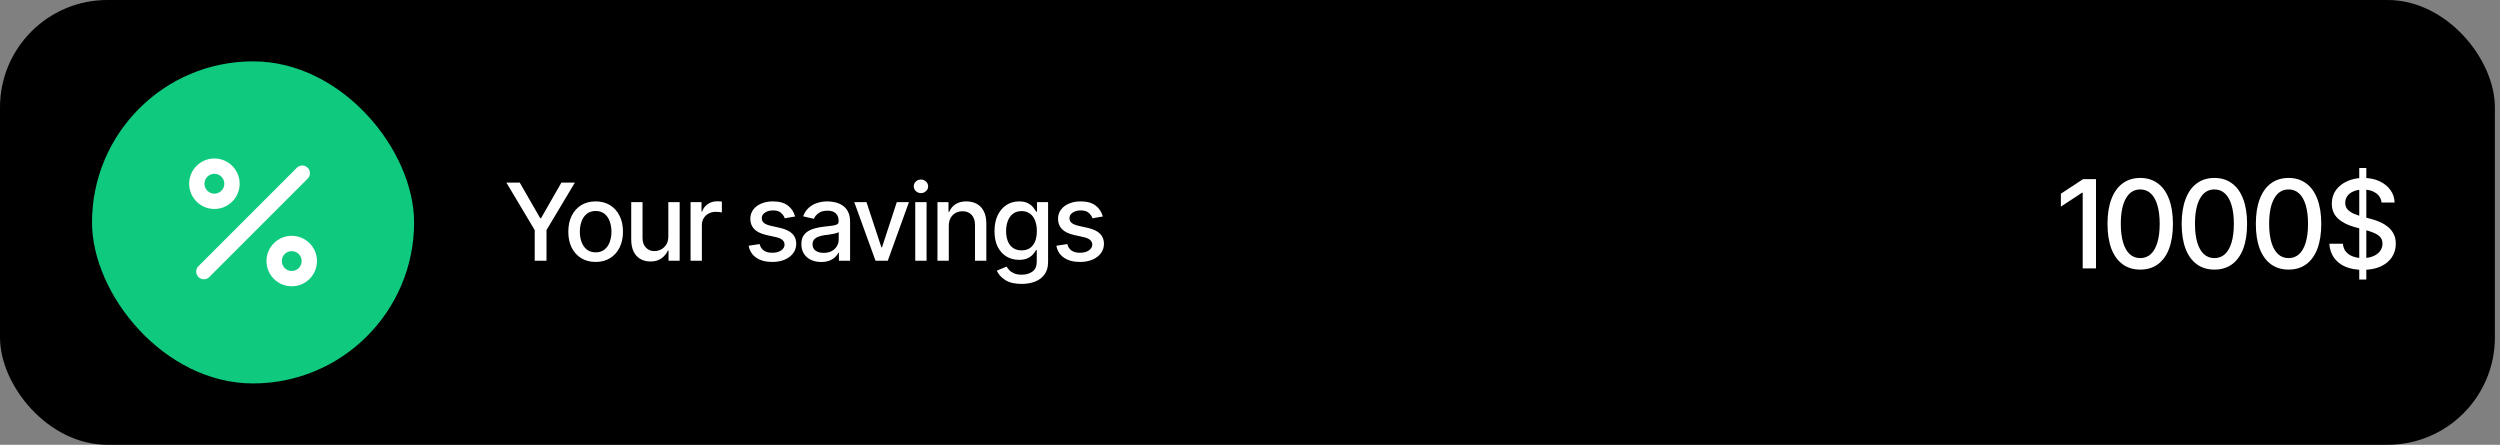
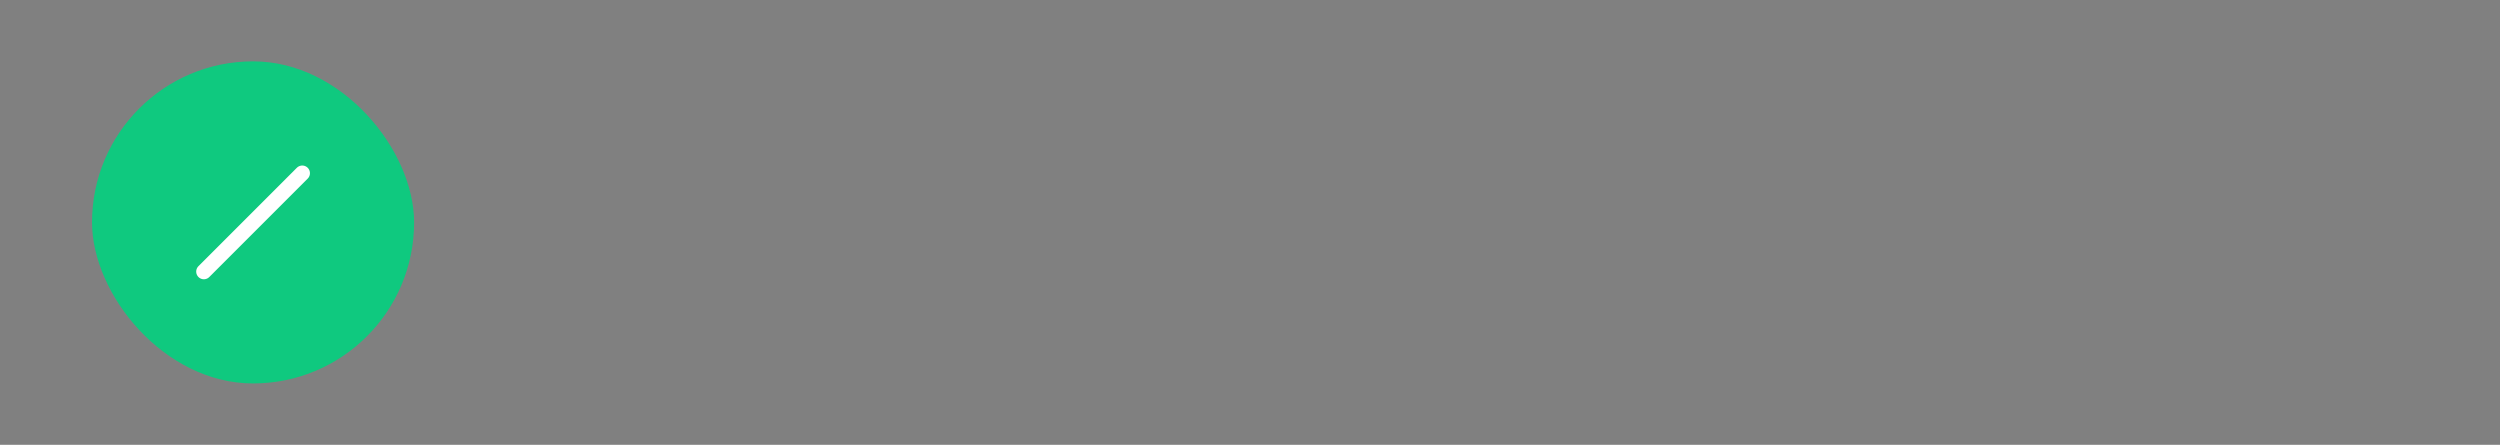
<svg xmlns="http://www.w3.org/2000/svg" width="326" height="58" viewBox="0 0 326 58" fill="none">
  <rect x="0" y="0" width="326" height="58" fill="#808080" stroke="none" />
-   <rect width="325.333" height="58" rx="14" fill="black" />
  <rect x="12" y="8" width="42" height="42" rx="21" fill="#0FC97F" />
  <path d="M39.417 22.584L26.584 35.417" stroke="white" stroke-width="2" stroke-linecap="round" stroke-linejoin="round" />
-   <path d="M27.958 26.249C29.223 26.249 30.249 25.223 30.249 23.958C30.249 22.692 29.223 21.666 27.958 21.666C26.692 21.666 25.666 22.692 25.666 23.958C25.666 25.223 26.692 26.249 27.958 26.249Z" stroke="white" stroke-width="2" stroke-linecap="round" stroke-linejoin="round" />
-   <path d="M38.042 36.333C39.307 36.333 40.333 35.307 40.333 34.042C40.333 32.776 39.307 31.75 38.042 31.75C36.776 31.75 35.75 32.776 35.75 34.042C35.75 35.307 36.776 36.333 38.042 36.333Z" stroke="white" stroke-width="2" stroke-linecap="round" stroke-linejoin="round" />
-   <path d="M66.034 23.814H67.777L70.443 28.449H70.553L73.205 23.814H74.962L71.264 30.001V34H69.726V30.001L66.034 23.814ZM77.669 34.157C76.954 34.157 76.327 33.993 75.789 33.665C75.256 33.337 74.841 32.877 74.545 32.284C74.253 31.692 74.107 31.004 74.107 30.22C74.107 29.427 74.253 28.734 74.545 28.142C74.841 27.545 75.256 27.082 75.789 26.754C76.327 26.426 76.954 26.262 77.669 26.262C78.389 26.262 79.016 26.426 79.549 26.754C80.082 27.082 80.497 27.545 80.793 28.142C81.089 28.734 81.237 29.427 81.237 30.22C81.237 31.004 81.089 31.692 80.793 32.284C80.497 32.877 80.082 33.337 79.549 33.665C79.016 33.993 78.389 34.157 77.669 34.157ZM77.669 32.906C78.138 32.906 78.526 32.783 78.831 32.537C79.136 32.291 79.362 31.965 79.508 31.56C79.658 31.149 79.733 30.703 79.733 30.22C79.733 29.727 79.658 29.276 79.508 28.866C79.362 28.456 79.136 28.128 78.831 27.882C78.526 27.636 78.138 27.513 77.669 27.513C77.204 27.513 76.819 27.636 76.514 27.882C76.213 28.128 75.987 28.456 75.837 28.866C75.686 29.276 75.611 29.727 75.611 30.22C75.611 30.703 75.686 31.149 75.837 31.56C75.987 31.965 76.213 32.291 76.514 32.537C76.819 32.783 77.204 32.906 77.669 32.906ZM87.15 30.842V26.357H88.627V34H87.178V32.674H87.096C86.913 33.079 86.631 33.419 86.248 33.692C85.865 33.966 85.387 34.1 84.812 34.096C84.32 34.096 83.885 33.989 83.507 33.774C83.133 33.56 82.839 33.239 82.625 32.81C82.415 32.382 82.311 31.851 82.311 31.218V26.357H83.787V31.047C83.787 31.562 83.933 31.974 84.225 32.284C84.516 32.594 84.892 32.747 85.353 32.742C85.63 32.742 85.906 32.674 86.18 32.537C86.458 32.4 86.688 32.191 86.87 31.908C87.057 31.626 87.15 31.27 87.15 30.842ZM90.049 34V26.357H91.478V27.581H91.56C91.701 27.171 91.947 26.847 92.298 26.61C92.653 26.369 93.054 26.248 93.501 26.248C93.592 26.248 93.699 26.253 93.822 26.262C93.95 26.266 94.052 26.273 94.13 26.282V27.704C94.071 27.686 93.963 27.668 93.809 27.649C93.658 27.631 93.505 27.622 93.351 27.622C93 27.622 92.685 27.697 92.407 27.848C92.134 27.994 91.917 28.196 91.758 28.456C91.603 28.711 91.525 29.008 91.525 29.345V34H90.049ZM103.68 28.23L102.333 28.463C102.246 28.208 102.085 27.973 101.848 27.759C101.615 27.545 101.267 27.438 100.802 27.438C100.382 27.438 100.032 27.533 99.749 27.725C99.471 27.912 99.332 28.151 99.332 28.442C99.332 28.698 99.425 28.905 99.612 29.064C99.804 29.224 100.107 29.352 100.521 29.447L101.745 29.721C102.442 29.88 102.964 30.131 103.311 30.473C103.657 30.814 103.83 31.252 103.83 31.785C103.83 32.245 103.698 32.656 103.434 33.016C103.169 33.371 102.802 33.651 102.333 33.856C101.864 34.057 101.321 34.157 100.706 34.157C99.849 34.157 99.152 33.973 98.614 33.603C98.076 33.234 97.746 32.715 97.623 32.045L99.052 31.826C99.143 32.2 99.328 32.482 99.606 32.674C99.888 32.865 100.253 32.961 100.699 32.961C101.182 32.961 101.57 32.858 101.861 32.653C102.158 32.448 102.306 32.2 102.306 31.908C102.306 31.425 101.946 31.099 101.226 30.931L99.934 30.644C99.218 30.48 98.689 30.222 98.348 29.871C98.01 29.516 97.842 29.069 97.842 28.531C97.842 28.08 97.967 27.684 98.218 27.342C98.473 27 98.822 26.736 99.264 26.549C99.71 26.357 100.218 26.262 100.788 26.262C101.618 26.262 102.267 26.442 102.736 26.802C103.21 27.162 103.525 27.638 103.68 28.23ZM107.084 34.164C106.601 34.164 106.163 34.075 105.771 33.898C105.38 33.715 105.07 33.451 104.842 33.105C104.614 32.758 104.5 32.337 104.5 31.84C104.5 31.407 104.582 31.054 104.746 30.78C104.915 30.502 105.14 30.281 105.423 30.117C105.705 29.953 106.02 29.83 106.366 29.748C106.713 29.666 107.068 29.602 107.433 29.557C107.893 29.506 108.264 29.463 108.547 29.427C108.829 29.39 109.035 29.333 109.162 29.256C109.294 29.174 109.36 29.044 109.36 28.866V28.832C109.36 28.399 109.237 28.064 108.991 27.827C108.75 27.59 108.39 27.472 107.911 27.472C107.414 27.472 107.02 27.581 106.729 27.8C106.441 28.014 106.243 28.258 106.134 28.531L104.732 28.21C104.901 27.745 105.145 27.371 105.464 27.089C105.787 26.802 106.157 26.592 106.571 26.46C106.991 26.328 107.428 26.262 107.884 26.262C108.189 26.262 108.513 26.298 108.854 26.371C109.196 26.439 109.518 26.569 109.818 26.761C110.124 26.948 110.372 27.216 110.563 27.567C110.755 27.918 110.851 28.372 110.851 28.928V34H109.395V32.954H109.34C109.249 33.141 109.105 33.328 108.909 33.515C108.718 33.702 108.472 33.856 108.171 33.98C107.87 34.102 107.508 34.164 107.084 34.164ZM107.405 32.975C107.82 32.975 108.173 32.895 108.465 32.735C108.757 32.571 108.98 32.357 109.135 32.093C109.29 31.828 109.367 31.548 109.367 31.252V30.261C109.312 30.311 109.21 30.359 109.06 30.404C108.909 30.45 108.738 30.489 108.547 30.52C108.355 30.552 108.169 30.582 107.986 30.609C107.804 30.632 107.651 30.65 107.528 30.664C107.241 30.705 106.979 30.769 106.742 30.855C106.505 30.938 106.314 31.061 106.168 31.225C106.027 31.384 105.956 31.596 105.956 31.86C105.956 32.23 106.093 32.508 106.366 32.694C106.64 32.881 106.986 32.975 107.405 32.975ZM118.527 26.357L115.766 34H114.166L111.397 26.357H112.99L114.932 32.25H115.014L116.941 26.357H118.527ZM119.348 34V26.357H120.824V34H119.348ZM120.093 25.182C119.833 25.182 119.612 25.095 119.43 24.922C119.247 24.749 119.156 24.541 119.156 24.3C119.156 24.054 119.247 23.844 119.43 23.671C119.612 23.498 119.833 23.411 120.093 23.411C120.348 23.411 120.567 23.498 120.749 23.671C120.936 23.844 121.029 24.054 121.029 24.3C121.029 24.541 120.936 24.749 120.749 24.922C120.567 25.095 120.348 25.182 120.093 25.182ZM123.723 29.468V34H122.246V26.357H123.682V27.615H123.784C123.957 27.201 124.229 26.872 124.598 26.631C124.967 26.385 125.441 26.262 126.02 26.262C126.539 26.262 126.993 26.371 127.38 26.59C127.772 26.804 128.075 27.125 128.289 27.554C128.508 27.982 128.617 28.513 128.617 29.146V34H127.141V29.324C127.141 28.773 126.995 28.34 126.703 28.025C126.411 27.706 126.015 27.547 125.514 27.547C125.172 27.547 124.864 27.624 124.591 27.779C124.322 27.93 124.11 28.146 123.955 28.429C123.8 28.711 123.723 29.058 123.723 29.468ZM133.225 37.022C132.313 37.022 131.595 36.851 131.071 36.509C130.547 36.167 130.185 35.761 129.984 35.292L131.256 34.766C131.347 34.911 131.468 35.066 131.618 35.23C131.773 35.395 131.98 35.533 132.24 35.648C132.5 35.761 132.835 35.818 133.245 35.818C133.806 35.818 134.271 35.682 134.64 35.408C135.009 35.139 135.193 34.706 135.193 34.109V32.612H135.091C135.009 32.772 134.883 32.952 134.715 33.152C134.546 33.348 134.316 33.519 134.024 33.665C133.733 33.811 133.352 33.884 132.883 33.884C132.281 33.884 131.739 33.742 131.256 33.46C130.777 33.173 130.395 32.754 130.107 32.202C129.825 31.646 129.684 30.963 129.684 30.151C129.684 29.34 129.823 28.645 130.101 28.066C130.383 27.483 130.766 27.037 131.249 26.727C131.732 26.417 132.281 26.262 132.896 26.262C133.37 26.262 133.753 26.341 134.045 26.501C134.341 26.656 134.571 26.838 134.735 27.048C134.899 27.258 135.027 27.442 135.118 27.602H135.228V26.357H136.67V34.171C136.67 34.827 136.517 35.365 136.212 35.784C135.911 36.203 135.501 36.513 134.981 36.714C134.462 36.919 133.876 37.022 133.225 37.022ZM133.211 32.647C133.854 32.647 134.346 32.425 134.688 31.983C135.034 31.537 135.207 30.919 135.207 30.131C135.207 29.616 135.132 29.165 134.981 28.777C134.831 28.385 134.608 28.08 134.312 27.861C134.015 27.638 133.648 27.526 133.211 27.526C132.764 27.526 132.391 27.643 132.09 27.875C131.794 28.103 131.57 28.415 131.42 28.811C131.27 29.203 131.194 29.643 131.194 30.131C131.194 30.628 131.27 31.067 131.42 31.45C131.57 31.828 131.796 32.122 132.097 32.332C132.402 32.542 132.773 32.647 133.211 32.647ZM143.807 28.23L142.46 28.463C142.373 28.208 142.212 27.973 141.975 27.759C141.742 27.545 141.394 27.438 140.929 27.438C140.509 27.438 140.159 27.533 139.876 27.725C139.598 27.912 139.459 28.151 139.459 28.442C139.459 28.698 139.552 28.905 139.739 29.064C139.931 29.224 140.234 29.352 140.648 29.447L141.872 29.721C142.569 29.88 143.091 30.131 143.438 30.473C143.784 30.814 143.957 31.252 143.957 31.785C143.957 32.245 143.825 32.656 143.561 33.016C143.296 33.371 142.929 33.651 142.46 33.856C141.991 34.057 141.448 34.157 140.833 34.157C139.976 34.157 139.279 33.973 138.741 33.603C138.203 33.234 137.873 32.715 137.75 32.045L139.179 31.826C139.27 32.2 139.454 32.482 139.732 32.674C140.015 32.865 140.38 32.961 140.826 32.961C141.309 32.961 141.697 32.858 141.988 32.653C142.285 32.448 142.433 32.2 142.433 31.908C142.433 31.425 142.073 31.099 141.353 30.931L140.061 30.644C139.345 30.48 138.816 30.222 138.475 29.871C138.137 29.516 137.969 29.069 137.969 28.531C137.969 28.08 138.094 27.684 138.345 27.342C138.6 27 138.949 26.736 139.391 26.549C139.837 26.357 140.345 26.262 140.915 26.262C141.744 26.262 142.394 26.442 142.863 26.802C143.337 27.162 143.652 27.638 143.807 28.23Z" fill="white" />
-   <path d="M273.318 23.359V35H271.584V25.125H271.506L268.74 26.945V25.258L271.631 23.359H273.318ZM279.084 35.156C278.188 35.156 277.42 34.922 276.779 34.453C276.144 33.984 275.657 33.307 275.318 32.422C274.985 31.531 274.818 30.453 274.818 29.188C274.818 27.927 274.988 26.852 275.326 25.961C275.665 25.065 276.152 24.383 276.787 23.914C277.428 23.44 278.193 23.203 279.084 23.203C279.98 23.203 280.745 23.44 281.381 23.914C282.021 24.383 282.508 25.065 282.842 25.961C283.18 26.852 283.35 27.927 283.35 29.188C283.35 30.453 283.183 31.531 282.85 32.422C282.516 33.307 282.032 33.984 281.396 34.453C280.761 34.922 279.99 35.156 279.084 35.156ZM279.084 33.656C279.631 33.656 280.092 33.482 280.467 33.133C280.842 32.784 281.128 32.276 281.326 31.609C281.524 30.938 281.623 30.13 281.623 29.188C281.623 28.24 281.524 27.432 281.326 26.766C281.128 26.094 280.842 25.583 280.467 25.234C280.092 24.88 279.631 24.703 279.084 24.703C278.277 24.703 277.652 25.096 277.209 25.883C276.771 26.664 276.553 27.766 276.553 29.188C276.553 30.13 276.652 30.938 276.85 31.609C277.048 32.276 277.334 32.784 277.709 33.133C278.089 33.482 278.548 33.656 279.084 33.656ZM288.756 35.156C287.86 35.156 287.092 34.922 286.451 34.453C285.816 33.984 285.329 33.307 284.99 32.422C284.657 31.531 284.49 30.453 284.49 29.188C284.49 27.927 284.66 26.852 284.998 25.961C285.337 25.065 285.824 24.383 286.459 23.914C287.1 23.44 287.865 23.203 288.756 23.203C289.652 23.203 290.417 23.44 291.053 23.914C291.693 24.383 292.18 25.065 292.514 25.961C292.852 26.852 293.021 27.927 293.021 29.188C293.021 30.453 292.855 31.531 292.521 32.422C292.188 33.307 291.704 33.984 291.068 34.453C290.433 34.922 289.662 35.156 288.756 35.156ZM288.756 33.656C289.303 33.656 289.764 33.482 290.139 33.133C290.514 32.784 290.8 32.276 290.998 31.609C291.196 30.938 291.295 30.13 291.295 29.188C291.295 28.24 291.196 27.432 290.998 26.766C290.8 26.094 290.514 25.583 290.139 25.234C289.764 24.88 289.303 24.703 288.756 24.703C287.949 24.703 287.324 25.096 286.881 25.883C286.443 26.664 286.225 27.766 286.225 29.188C286.225 30.13 286.324 30.938 286.521 31.609C286.719 32.276 287.006 32.784 287.381 33.133C287.761 33.482 288.219 33.656 288.756 33.656ZM298.428 35.156C297.532 35.156 296.764 34.922 296.123 34.453C295.488 33.984 295.001 33.307 294.662 32.422C294.329 31.531 294.162 30.453 294.162 29.188C294.162 27.927 294.331 26.852 294.67 25.961C295.008 25.065 295.495 24.383 296.131 23.914C296.771 23.44 297.537 23.203 298.428 23.203C299.324 23.203 300.089 23.44 300.725 23.914C301.365 24.383 301.852 25.065 302.186 25.961C302.524 26.852 302.693 27.927 302.693 29.188C302.693 30.453 302.527 31.531 302.193 32.422C301.86 33.307 301.376 33.984 300.74 34.453C300.105 34.922 299.334 35.156 298.428 35.156ZM298.428 33.656C298.975 33.656 299.436 33.482 299.811 33.133C300.186 32.784 300.472 32.276 300.67 31.609C300.868 30.938 300.967 30.13 300.967 29.188C300.967 28.24 300.868 27.432 300.67 26.766C300.472 26.094 300.186 25.583 299.811 25.234C299.436 24.88 298.975 24.703 298.428 24.703C297.62 24.703 296.995 25.096 296.553 25.883C296.115 26.664 295.896 27.766 295.896 29.188C295.896 30.13 295.995 30.938 296.193 31.609C296.391 32.276 296.678 32.784 297.053 33.133C297.433 33.482 297.891 33.656 298.428 33.656ZM307.646 36.453V21.906H308.568V36.453H307.646ZM308.107 35.188C307.238 35.188 306.482 35.052 305.842 34.781C305.206 34.505 304.709 34.112 304.35 33.602C303.99 33.091 303.79 32.484 303.748 31.781H305.514C305.55 32.203 305.686 32.555 305.92 32.836C306.16 33.112 306.469 33.318 306.85 33.453C307.23 33.589 307.646 33.656 308.1 33.656C308.594 33.656 309.037 33.578 309.428 33.422C309.818 33.266 310.123 33.047 310.342 32.766C310.566 32.479 310.678 32.146 310.678 31.766C310.678 31.422 310.579 31.141 310.381 30.922C310.188 30.703 309.925 30.523 309.592 30.383C309.258 30.237 308.883 30.109 308.467 30L307.1 29.625C306.162 29.375 305.423 29.003 304.881 28.508C304.339 28.008 304.068 27.354 304.068 26.547C304.068 25.875 304.248 25.289 304.607 24.789C304.972 24.289 305.464 23.901 306.084 23.625C306.709 23.344 307.41 23.203 308.186 23.203C308.977 23.203 309.673 23.344 310.271 23.625C310.876 23.901 311.352 24.281 311.701 24.766C312.055 25.245 312.24 25.794 312.256 26.414H310.553C310.49 25.878 310.24 25.461 309.803 25.164C309.37 24.867 308.818 24.719 308.146 24.719C307.678 24.719 307.266 24.794 306.912 24.945C306.563 25.091 306.292 25.294 306.1 25.555C305.912 25.815 305.818 26.115 305.818 26.453C305.818 26.818 305.93 27.115 306.154 27.344C306.383 27.573 306.66 27.755 306.982 27.891C307.311 28.021 307.626 28.128 307.928 28.211L309.061 28.516C309.43 28.609 309.811 28.734 310.201 28.891C310.592 29.047 310.954 29.253 311.287 29.508C311.626 29.758 311.896 30.07 312.1 30.445C312.308 30.815 312.412 31.263 312.412 31.789C312.412 32.44 312.243 33.023 311.904 33.539C311.566 34.05 311.076 34.453 310.436 34.75C309.795 35.042 309.019 35.188 308.107 35.188Z" fill="white" />
</svg>